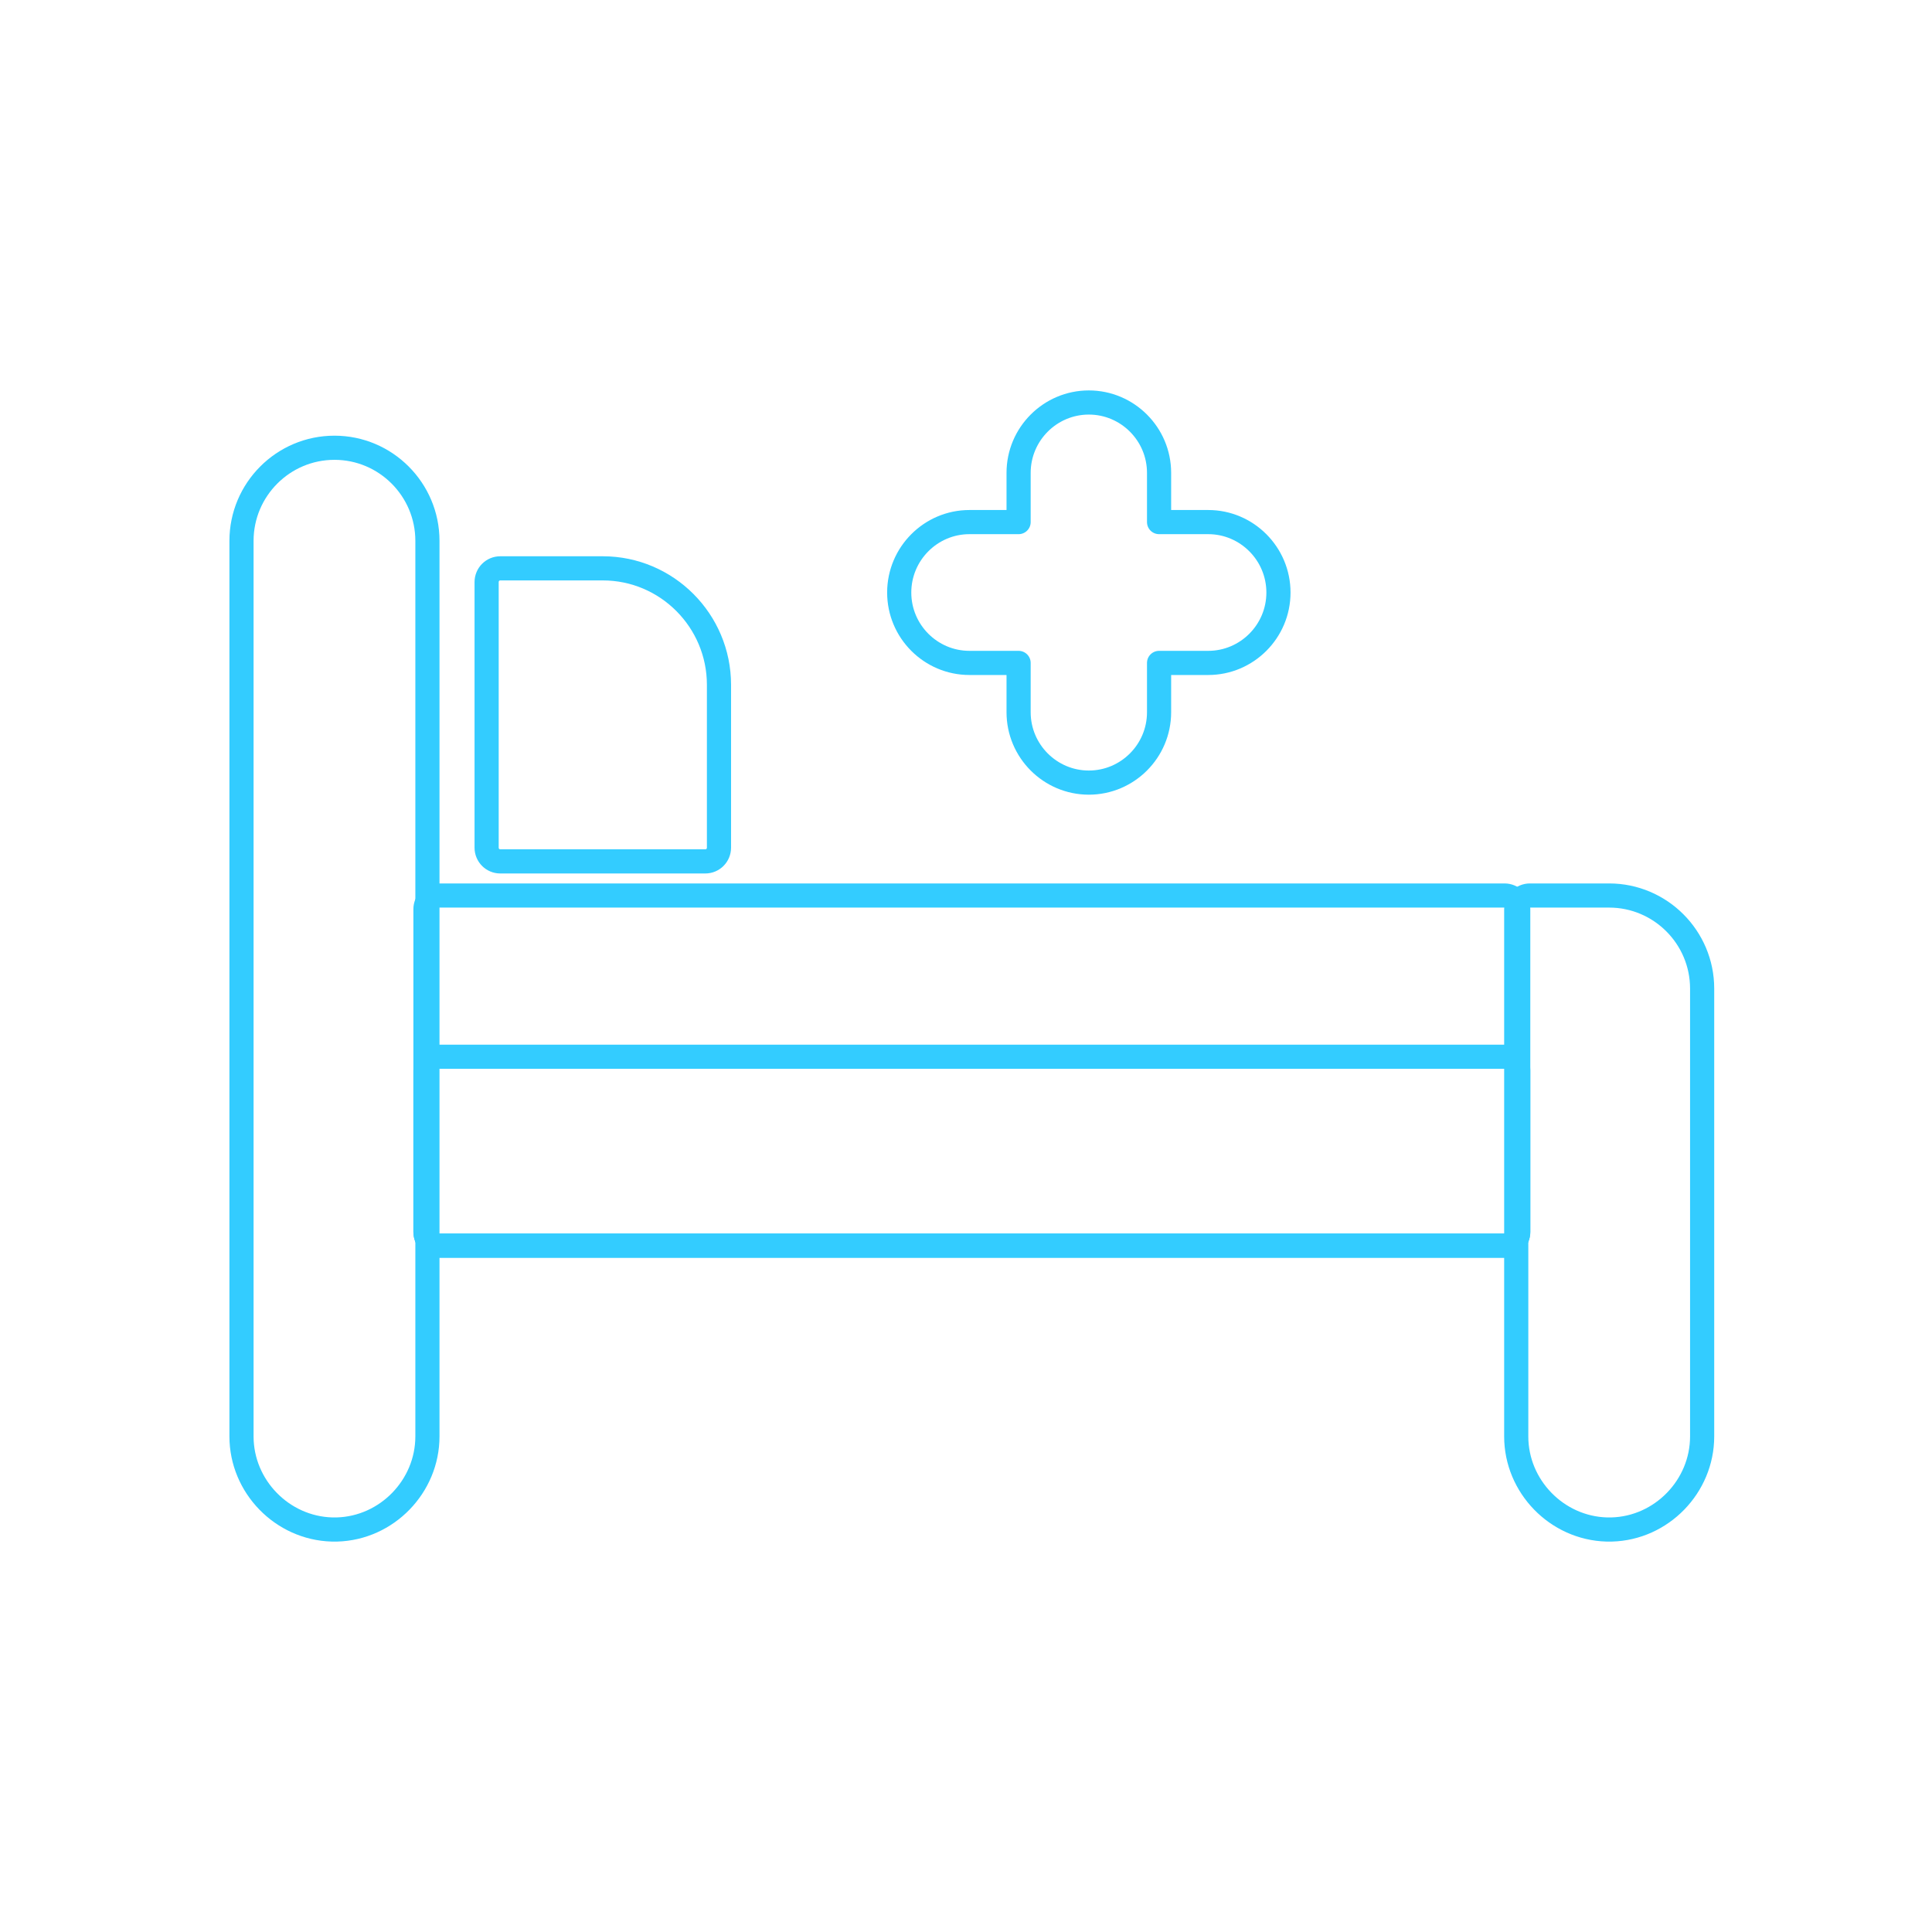
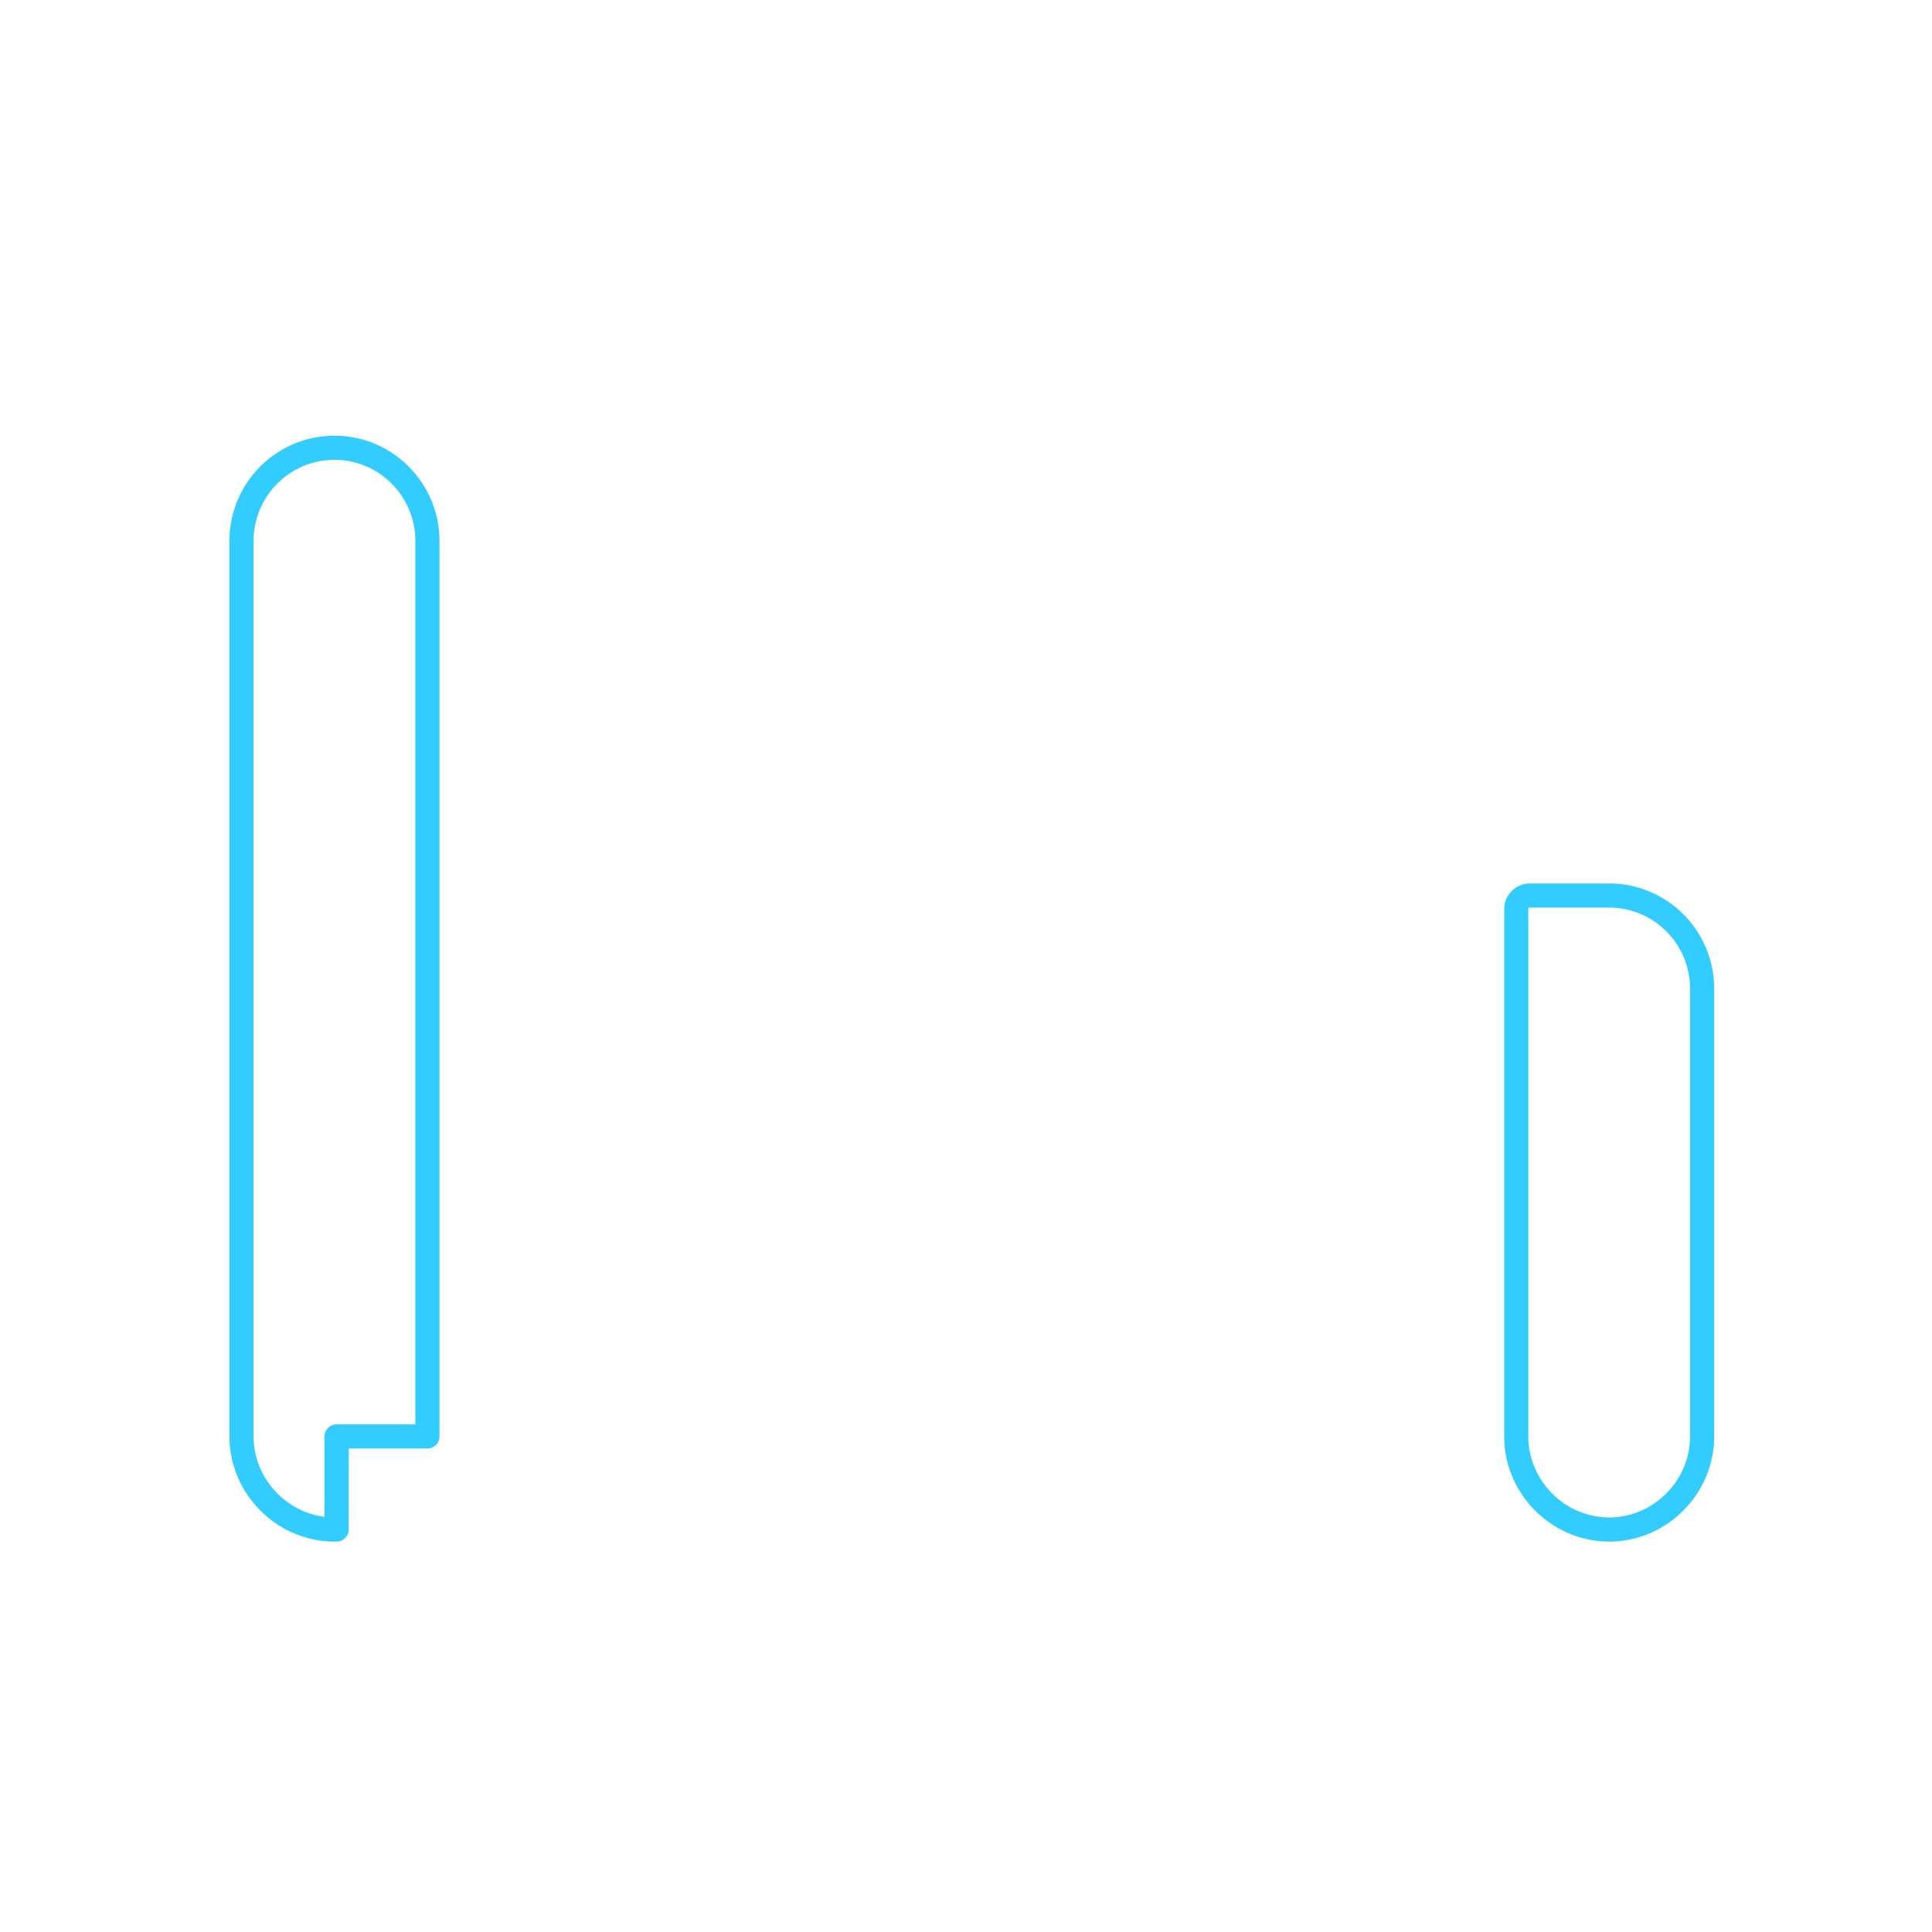
<svg xmlns="http://www.w3.org/2000/svg" width="120" height="120" viewBox="0 0 120 120" fill="none">
-   <path d="M20.907 95H20.62C17.521 94.913 15 92.322 15 89.219V33.593C15 30.407 17.588 27.811 20.774 27.811C23.96 27.811 26.548 30.407 26.548 33.593V89.219C26.548 92.322 24.026 94.918 20.927 95H20.907Z" stroke="#33CCFF" stroke-width="1.5" stroke-linecap="round" stroke-linejoin="round" />
+   <path d="M20.907 95H20.62C17.521 94.913 15 92.322 15 89.219V33.593C15 30.407 17.588 27.811 20.774 27.811C23.96 27.811 26.548 30.407 26.548 33.593V89.219H20.907Z" stroke="#33CCFF" stroke-width="1.5" stroke-linecap="round" stroke-linejoin="round" />
  <path d="M100.083 95H99.796C96.697 94.913 94.176 92.322 94.176 89.219V56.473C94.176 56.001 94.554 55.622 95.025 55.622H99.945C103.131 55.622 105.723 58.217 105.723 61.403V89.219C105.723 92.322 103.202 94.918 100.103 95H100.077H100.083Z" stroke="#33CCFF" stroke-width="1.5" stroke-linecap="round" stroke-linejoin="round" />
-   <path d="M43.808 53.503H31.073C30.603 53.503 30.225 53.123 30.225 52.651V36.153C30.225 35.681 30.603 35.301 31.073 35.301H37.441C41.419 35.301 44.657 38.549 44.657 42.535V52.651C44.657 53.123 44.278 53.503 43.808 53.503Z" stroke="#33CCFF" stroke-width="1.5" stroke-linecap="round" stroke-linejoin="round" />
-   <path d="M67.629 48.609C65.226 48.609 63.267 46.649 63.267 44.238V41.175H60.214C57.81 41.175 55.852 39.215 55.852 36.804C55.852 34.393 57.81 32.428 60.214 32.428H63.267V29.371C63.267 26.96 65.226 25 67.629 25C70.033 25 71.992 26.96 71.992 29.371V32.428H75.045C77.448 32.428 79.407 34.393 79.407 36.804C79.407 39.215 77.448 41.175 75.045 41.175H71.992V44.238C71.992 46.649 70.033 48.609 67.629 48.609Z" stroke="#33CCFF" stroke-width="1.5" stroke-linecap="round" stroke-linejoin="round" />
-   <path d="M93.451 77.368H27.275C26.804 77.368 26.426 76.988 26.426 76.516V56.473C26.426 56.001 26.804 55.622 27.275 55.622H93.451C93.922 55.622 94.3 56.006 94.3 56.473V76.516C94.3 76.988 93.922 77.368 93.451 77.368Z" stroke="#33CCFF" stroke-width="1.5" stroke-linecap="round" stroke-linejoin="round" />
-   <path d="M93.451 77.368H27.275C26.804 77.368 26.426 76.988 26.426 76.516V66.487C26.426 66.015 26.804 65.635 27.275 65.635H93.451C93.922 65.635 94.3 66.015 94.3 66.487V76.516C94.3 76.988 93.922 77.368 93.451 77.368Z" stroke="#33CCFF" stroke-width="1.5" stroke-linecap="round" stroke-linejoin="round" />
</svg>